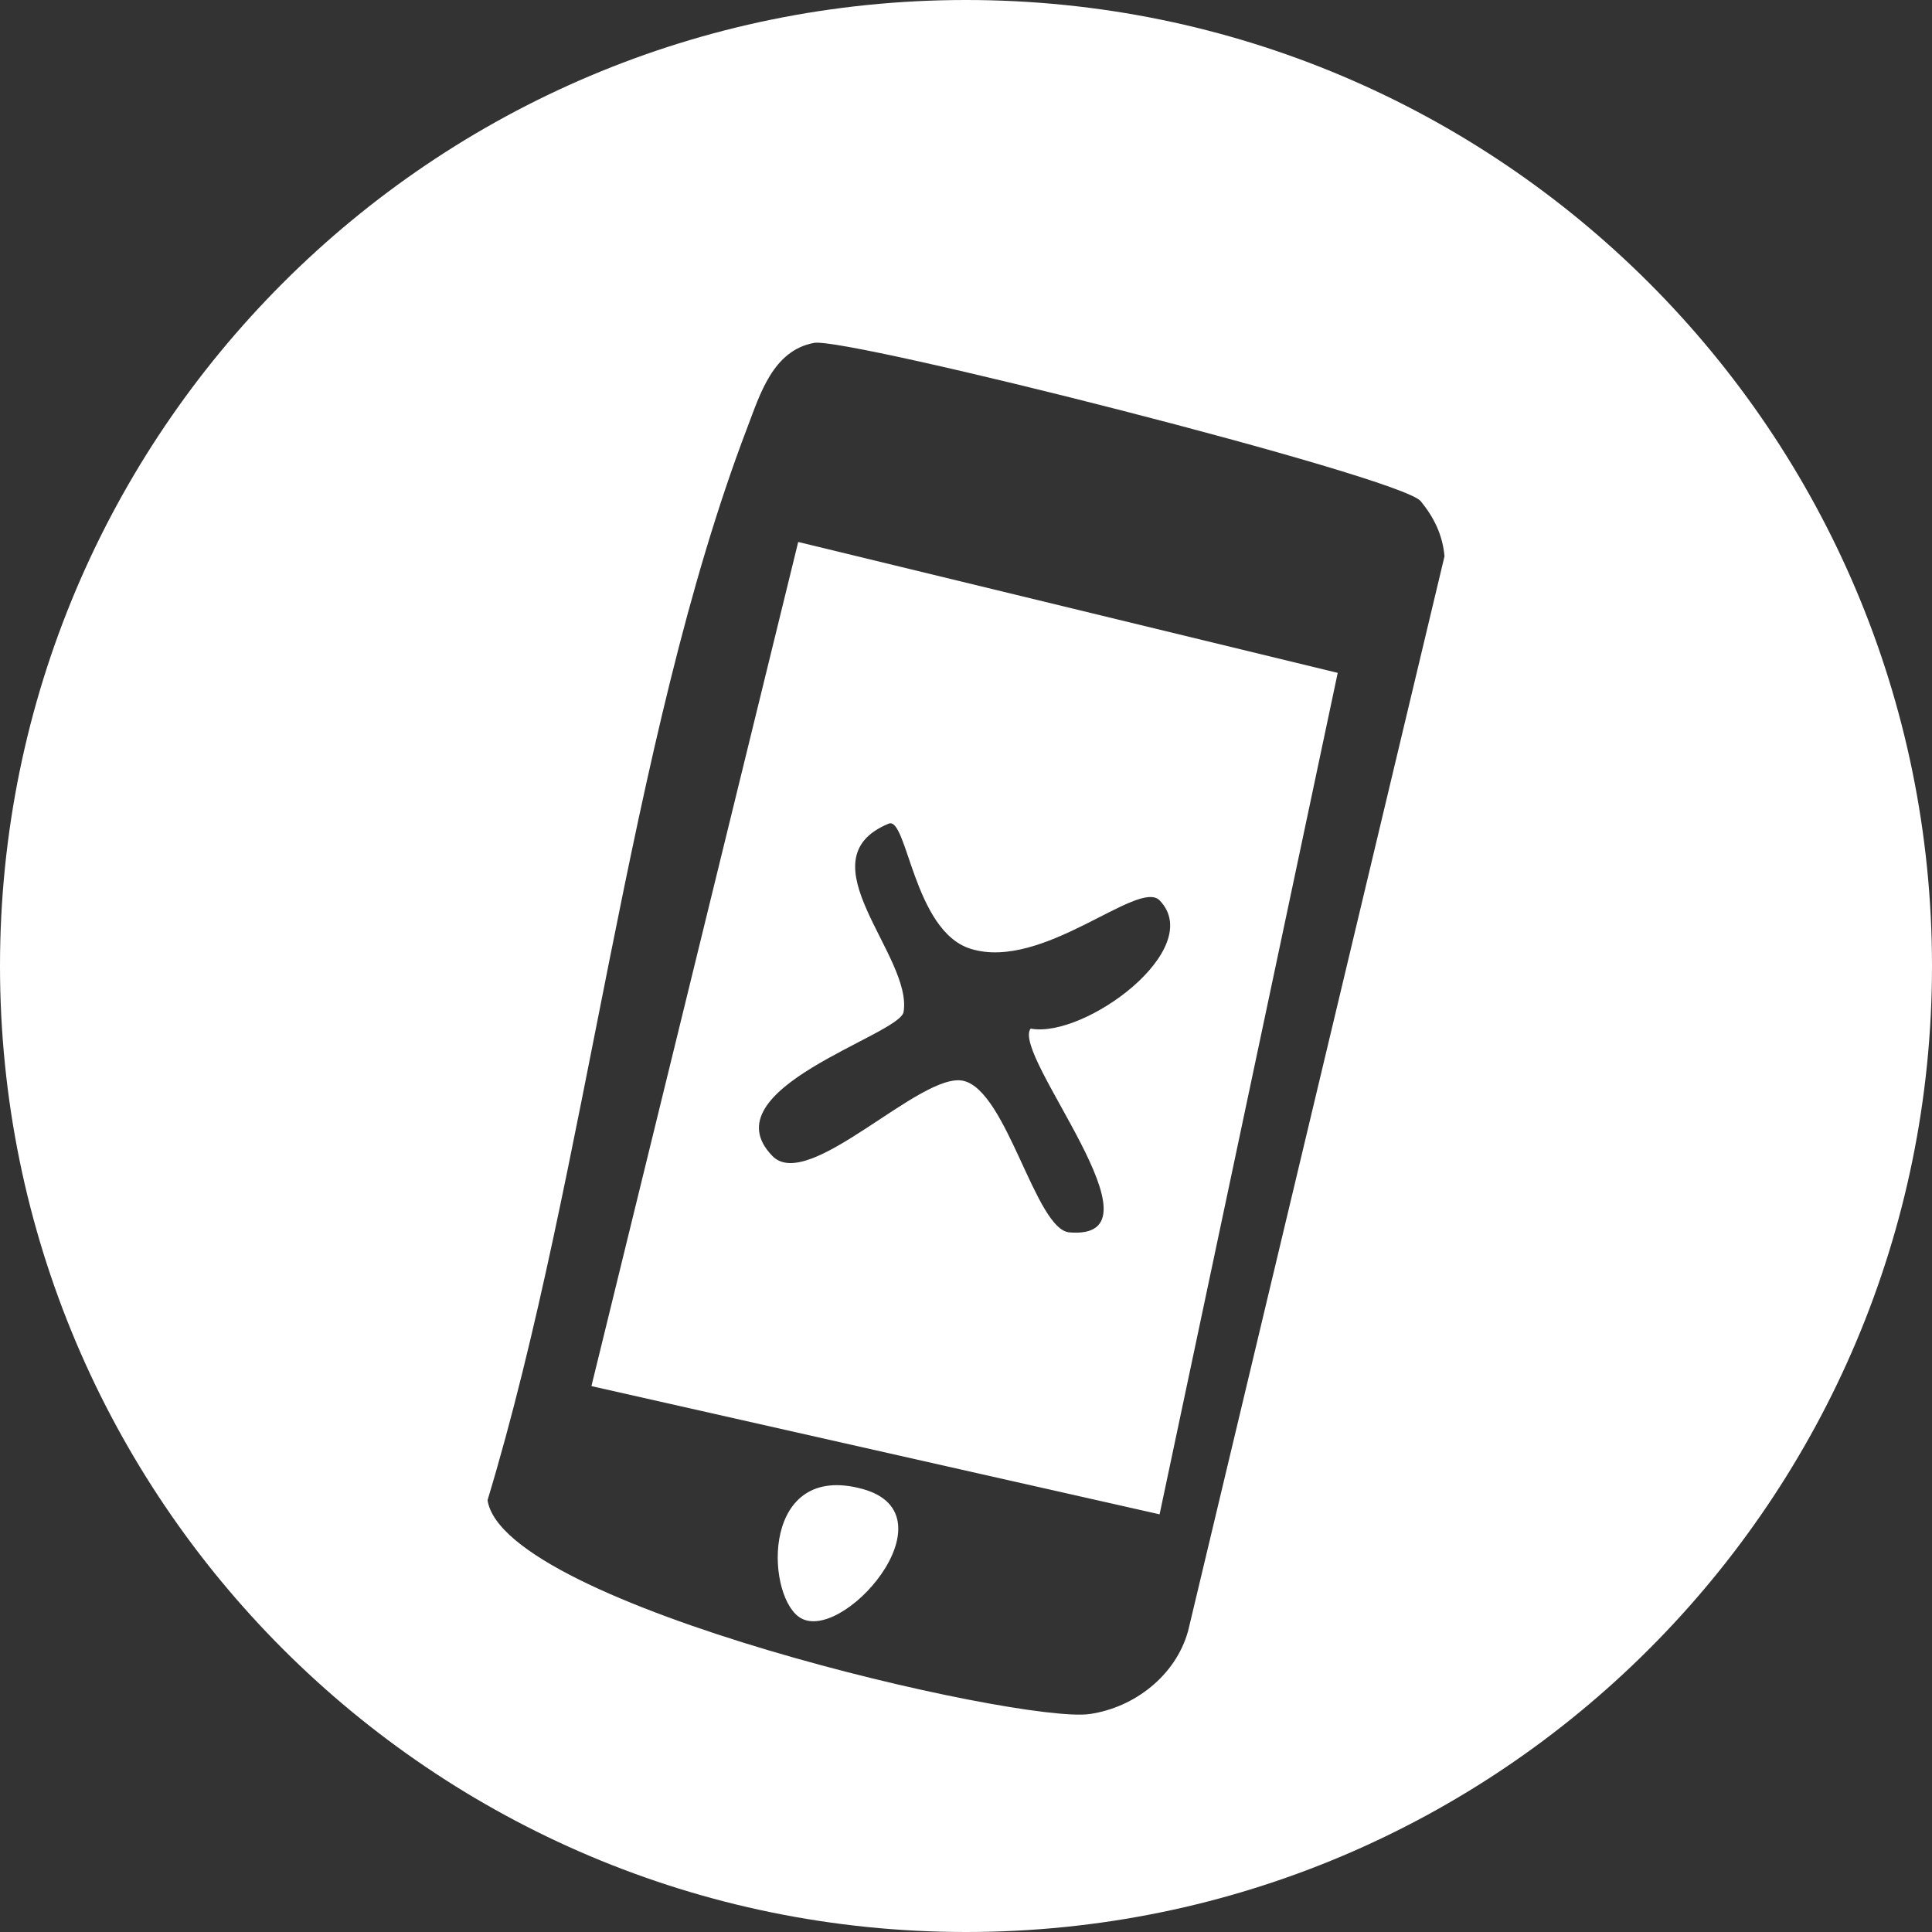
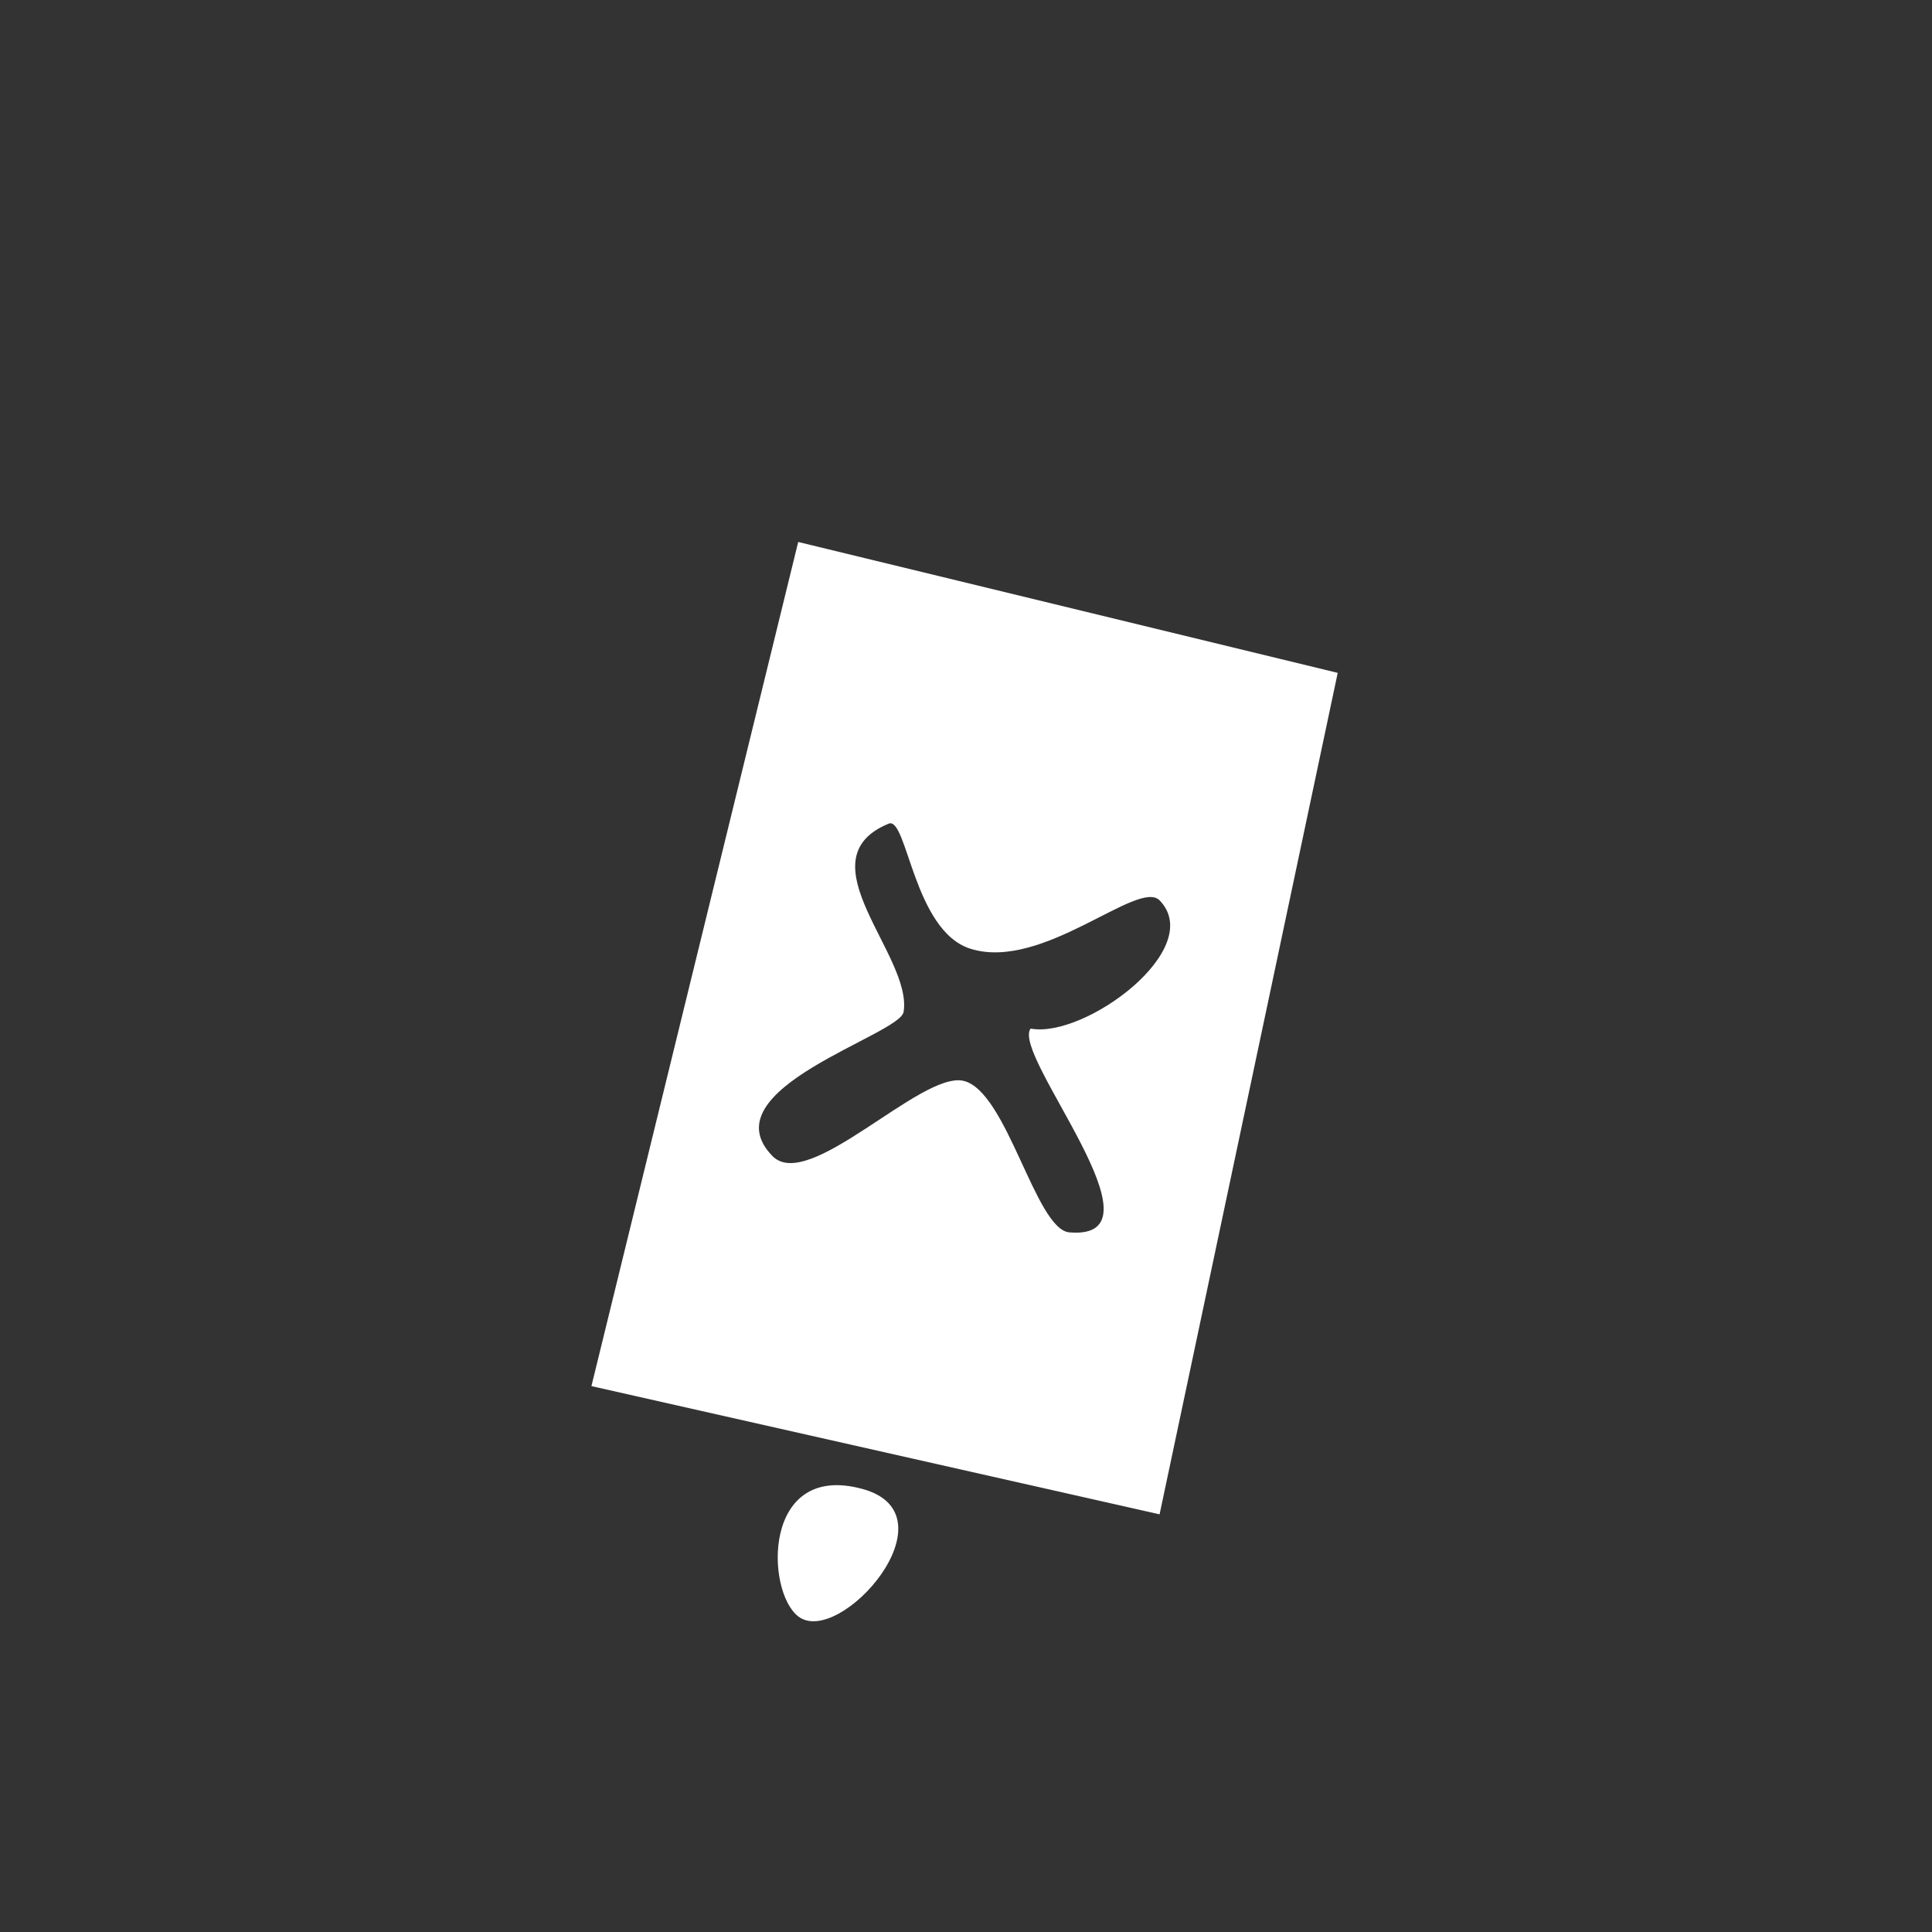
<svg xmlns="http://www.w3.org/2000/svg" id="a" data-name="Layer 1" viewBox="0 0 400 400">
  <rect x="0" y="0" width="400" height="400" fill="#333333" stroke="none" />
-   <path d="M200,0C89.54,0,0,89.54,0,200s89.54,200,200,200,200-89.54,200-200S310.46,0,200,0ZM245.94,337.82c-2.54,9.02-11,15.71-20.33,17.05-14.42,2.08-121.33-22.49-124.67-44.27,20.63-68.17,28.95-156.97,53.76-222.02,2.64-6.91,5.31-16.02,13.85-17.59,6.75-1.25,121.43,27.69,125.59,32.77,2.77,3.38,4.54,7.02,4.93,11.41l-53.12,222.65Z" fill="#fff" />
  <path d="M178.56,308.27c-20.73-5.67-20.1,21.18-13.28,26.4,8.54,6.53,32.82-21.05,13.28-26.4Z" fill="#fff" />
  <path d="M122.45,286.98l117.63,26.55,36.88-174.22-111.7-27.1-42.81,174.76ZM183.99,170.53c3.83-1.58,5.13,22.19,16.94,25.9,14.97,4.7,34.76-14.56,39.16-10.01,9.71,10.03-15.52,28.64-26.71,26.54-4.1,5.4,29.18,43.96,8.02,42.19-7.03-.59-12.88-29.25-21.91-31.37-8.8-2.07-32.07,23.26-39.57,15.56-13.51-13.86,26.38-25,27.16-29.83,1.9-11.67-21.11-31.53-3.1-38.98Z" fill="#fff" />
</svg>